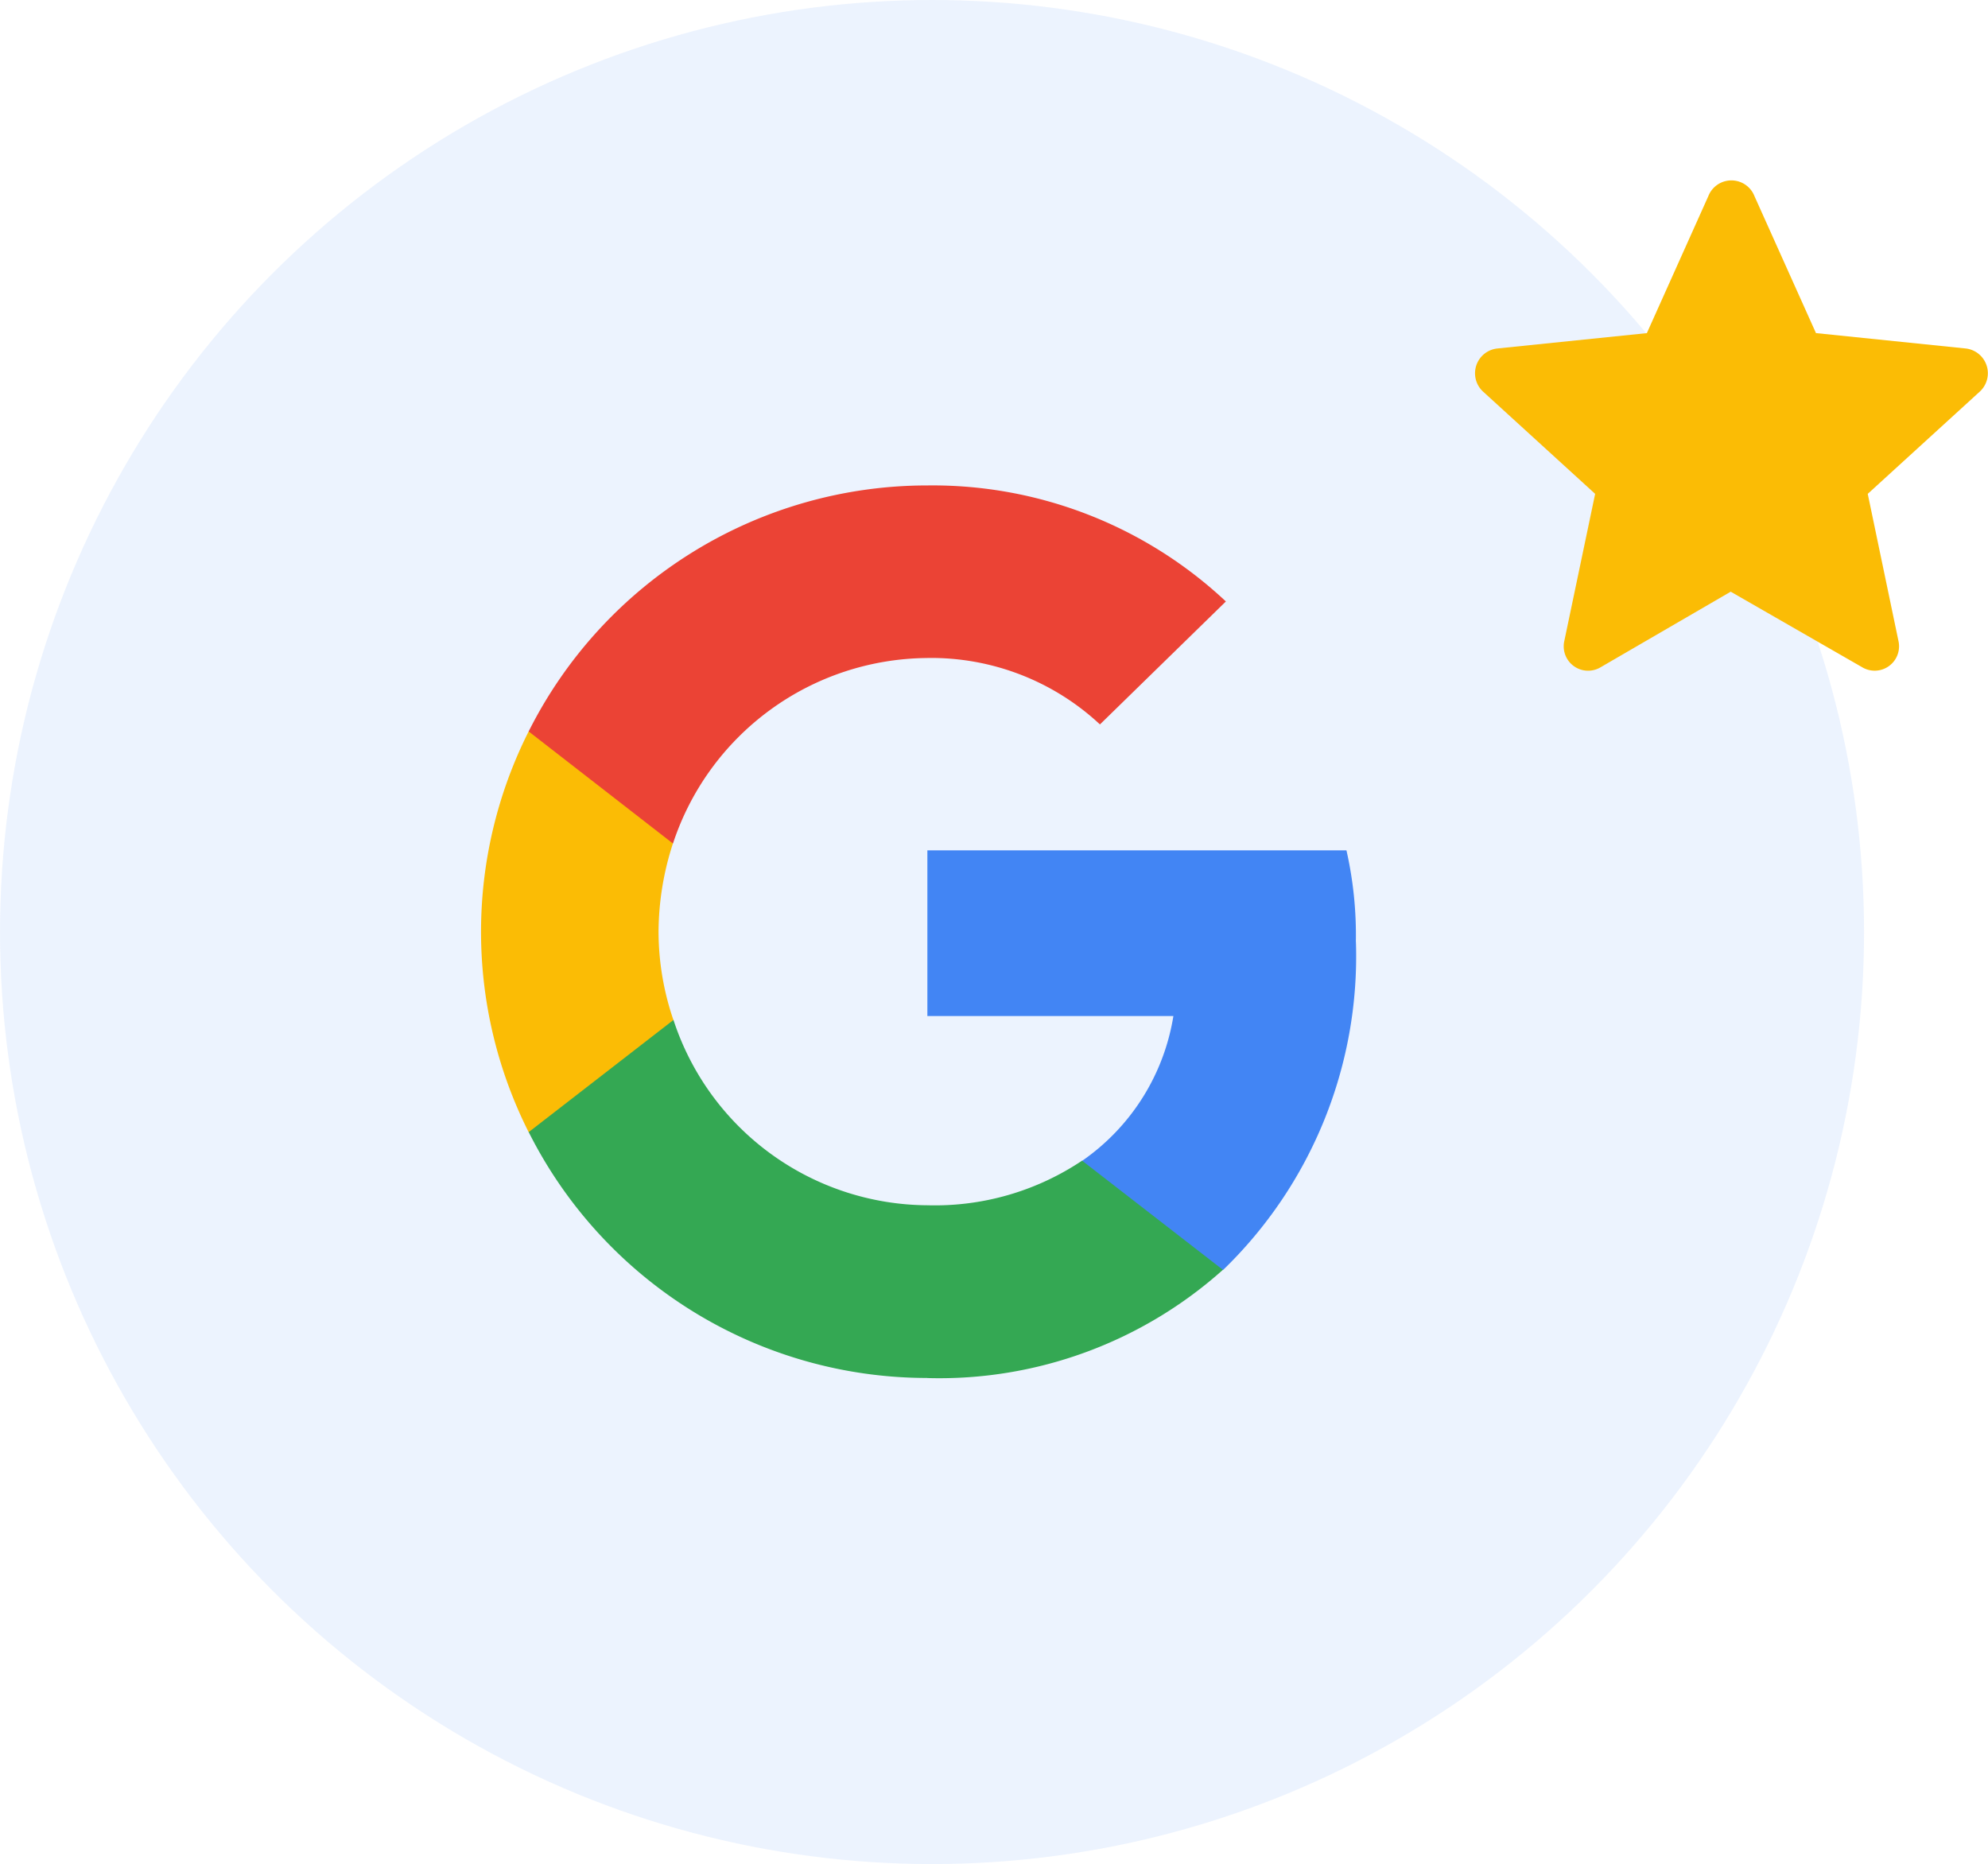
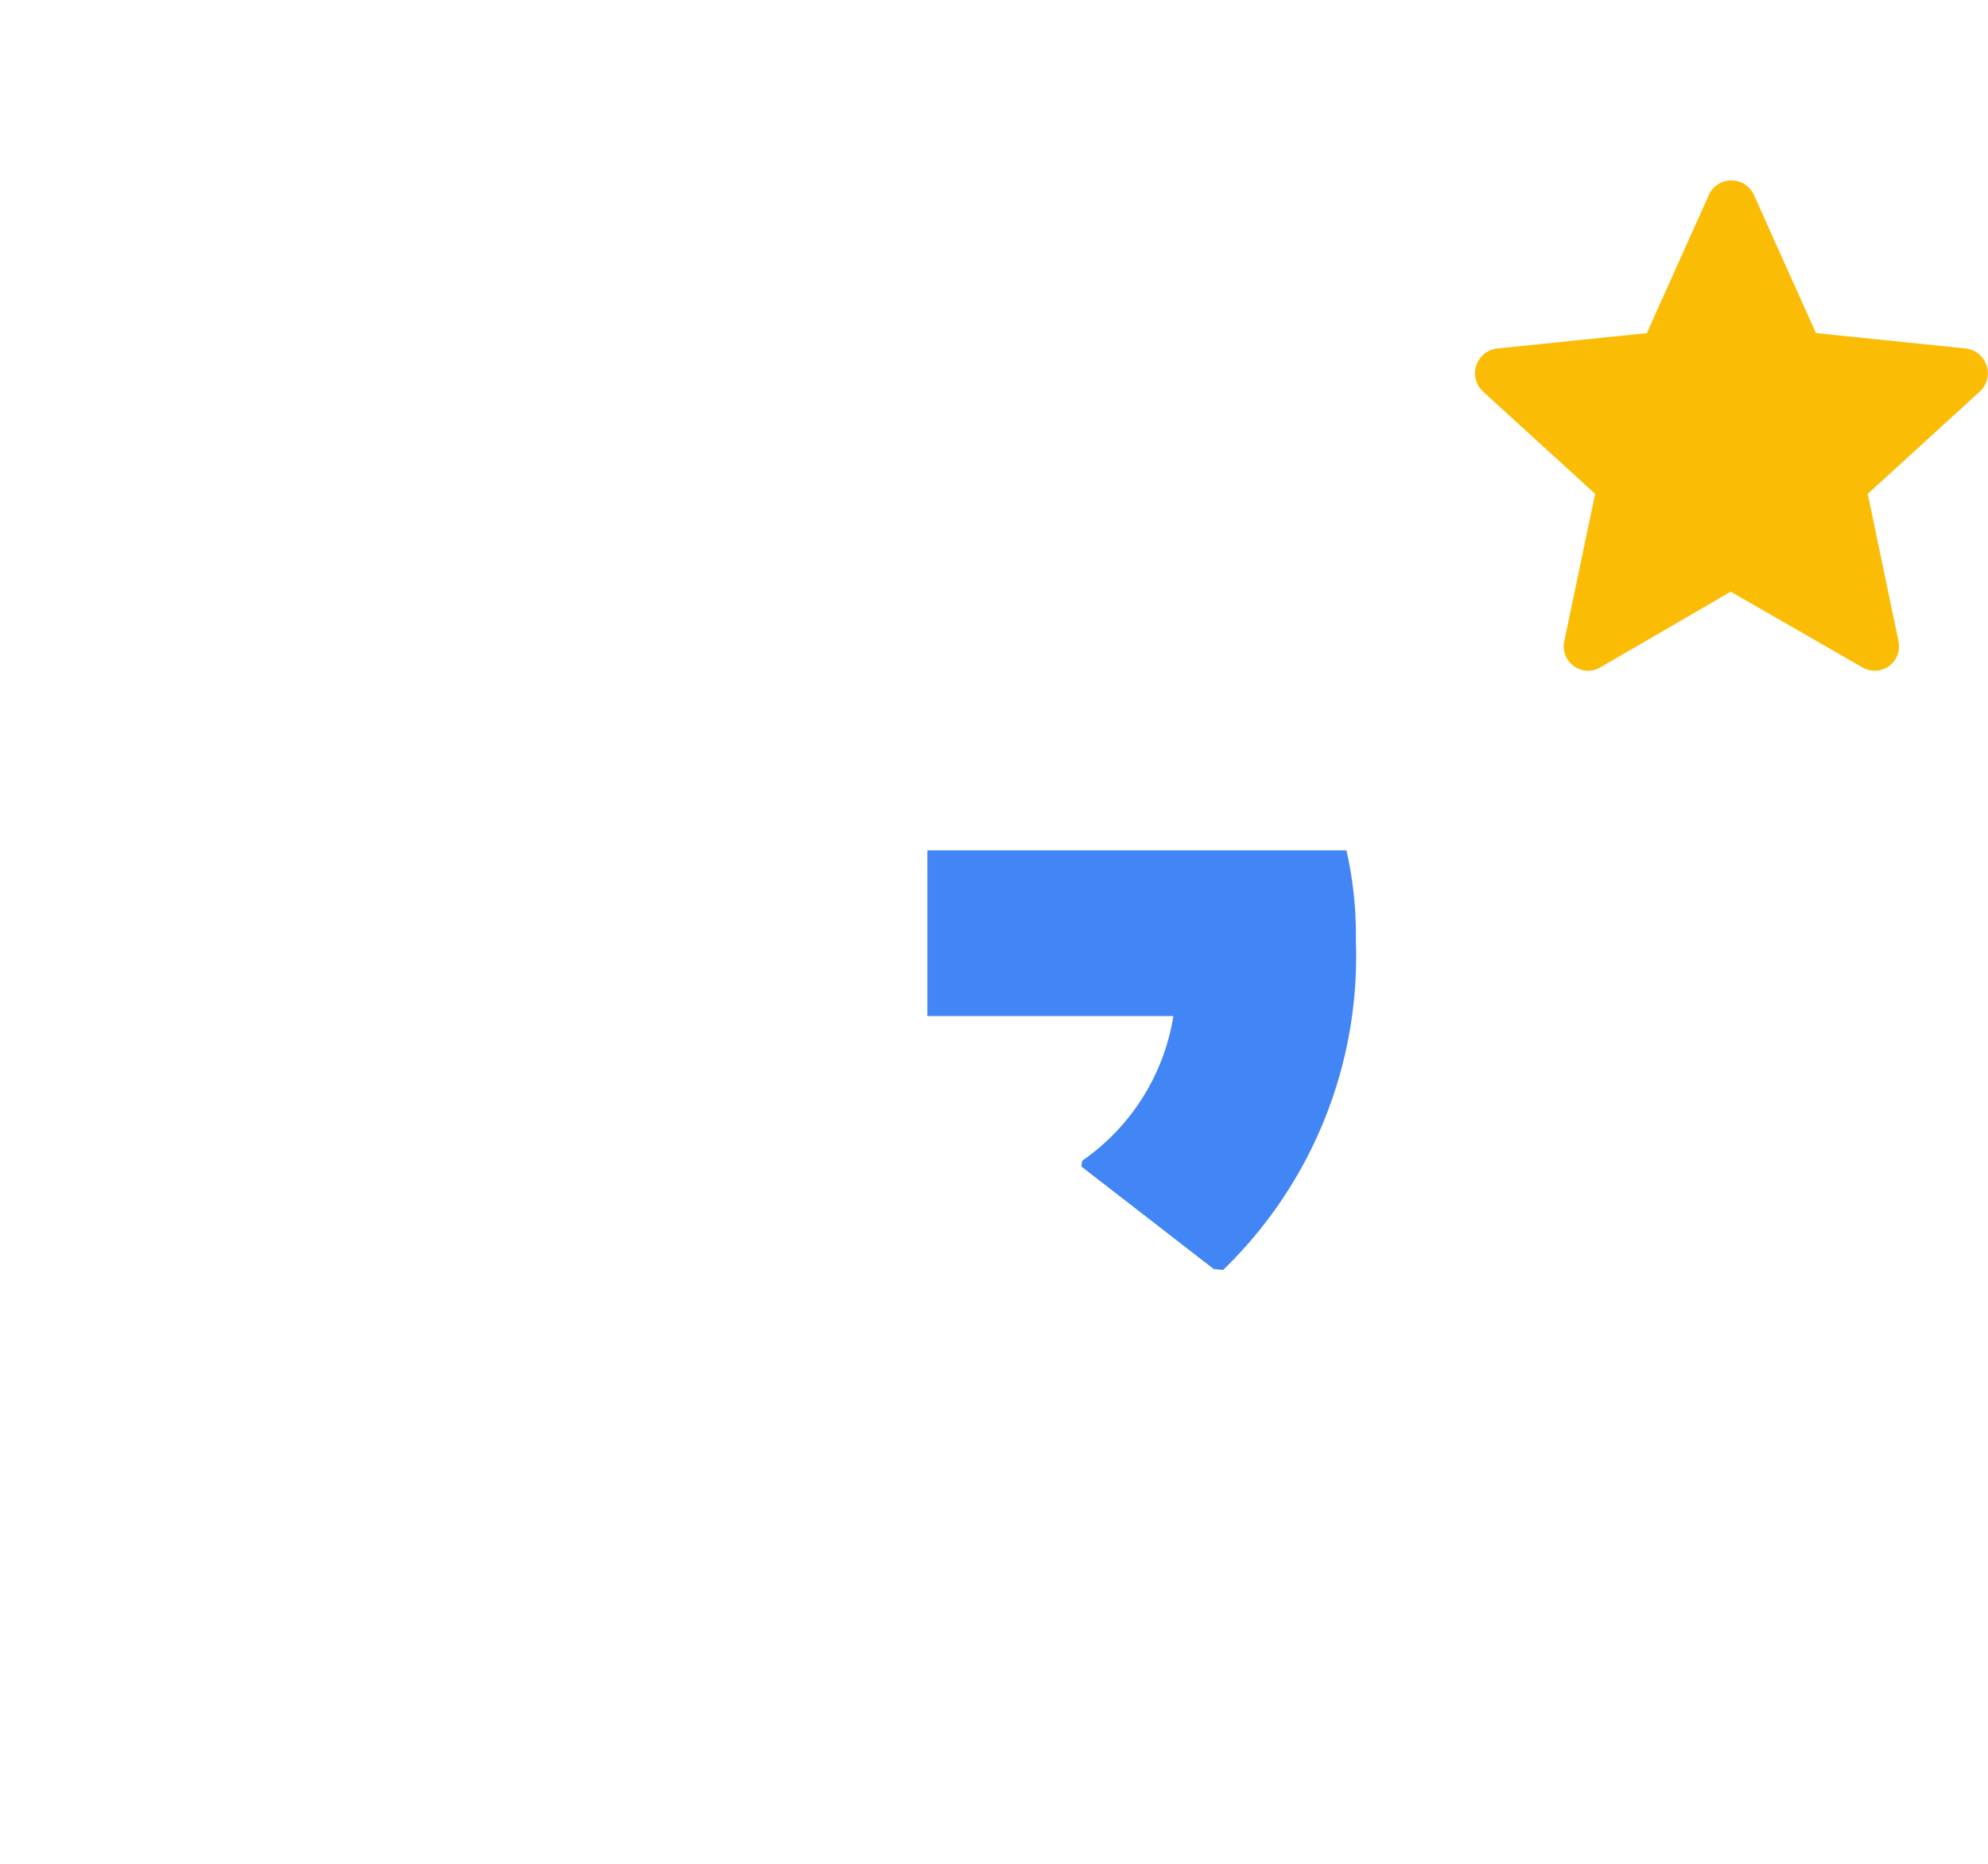
<svg xmlns="http://www.w3.org/2000/svg" width="66.124" height="62" viewBox="0 0 66.124 62">
  <g id="Group_4520" data-name="Group 4520" transform="translate(-10609 -2382)">
    <g id="Group_4477" data-name="Group 4477" transform="translate(9804.422 -904.579)">
-       <circle id="Ellipse_536" data-name="Ellipse 536" cx="31" cy="31" r="31" transform="translate(804.579 3286.579)" fill="#4285f4" opacity="0.1" />
      <g id="google-svg" transform="translate(820.579 3302.723)">
        <path id="Path_5272" data-name="Path 5272" d="M35.489,21.892a12.742,12.742,0,0,0-.313-3.036H21.237v5.51H29.42a7.262,7.262,0,0,1-3.036,4.817l-.028.186,4.406,3.413.309.032a14.511,14.511,0,0,0,4.42-10.919" transform="translate(-6.392 -6.717)" fill="#4285f4" />
-         <path id="Path_5273" data-name="Path 5273" d="M23.985,35.238a14.148,14.148,0,0,0,9.831-3.6l-4.684-3.631a8.8,8.8,0,0,1-5.147,1.484,8.94,8.94,0,0,1-8.446-6.169l-.174.015-4.584,3.547-.058.168a14.836,14.836,0,0,0,13.262,8.183" transform="translate(-9.141 -5.547)" fill="#34a853" />
-         <path id="Path_5274" data-name="Path 5274" d="M15.867,25.335a9.119,9.119,0,0,1-.495-2.936,9.609,9.609,0,0,1,.478-2.935l-.007-.2-4.639-3.6-.152.072a14.809,14.809,0,0,0,0,13.328l4.814-3.729" transform="translate(-9.469 -7.552)" fill="#fbbc05" />
-         <path id="Path_5275" data-name="Path 5275" d="M23.985,14.972a8.226,8.226,0,0,1,5.74,2.21l4.189-4.09a14.26,14.26,0,0,0-9.93-3.859,14.832,14.832,0,0,0-13.261,8.182l4.8,3.728a8.973,8.973,0,0,1,8.462-6.17" transform="translate(-9.14 -9.231)" fill="#eb4335" />
      </g>
    </g>
    <g id="star" transform="translate(10658.143 2388.25)">
      <path id="Path_5687" data-name="Path 5687" d="M9.213.273l2.046,4.556,4.975.511A.829.829,0,0,1,16.7,6.782l-3.719,3.394L14,15.057a.811.811,0,0,1-1.209.883L8.423,13.43,4.1,15.941a.811.811,0,0,1-1.209-.883l1.023-4.882L.194,6.782A.829.829,0,0,1,.659,5.341l4.975-.511L7.679.273A.824.824,0,0,1,9.213.273Z" transform="translate(0 0)" fill="#fbbc05" fill-rule="evenodd" />
    </g>
  </g>
</svg>